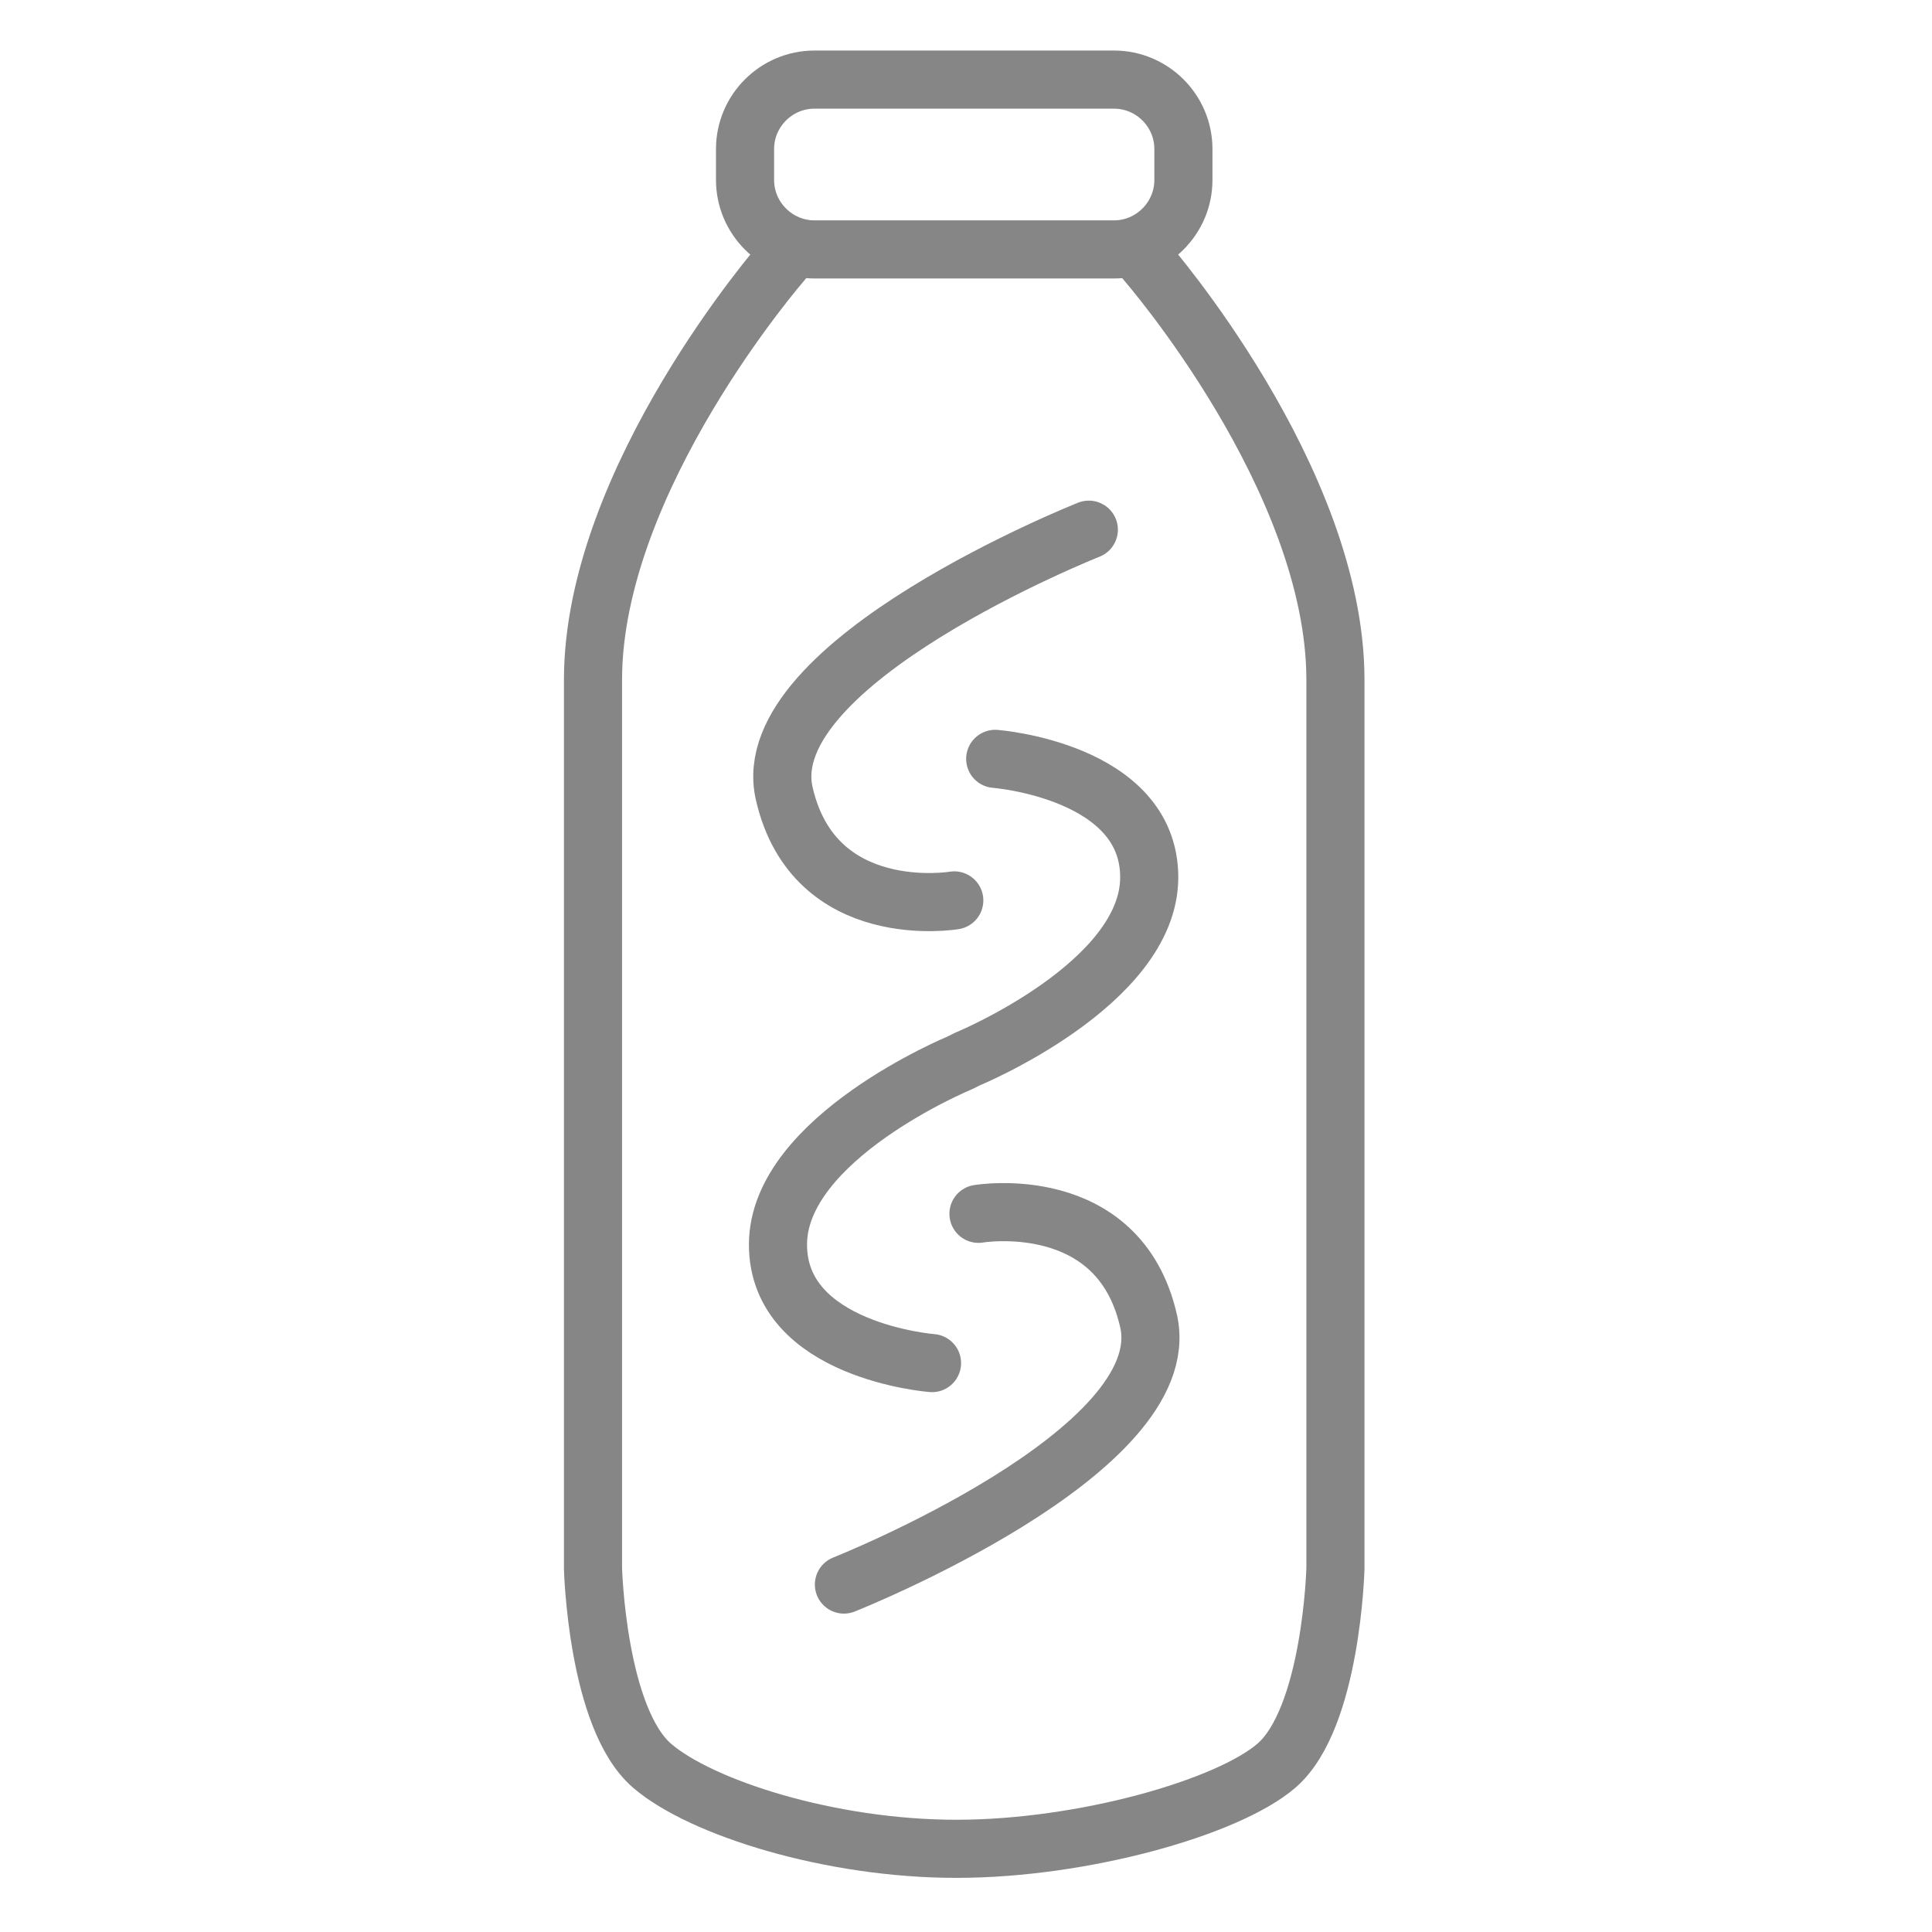
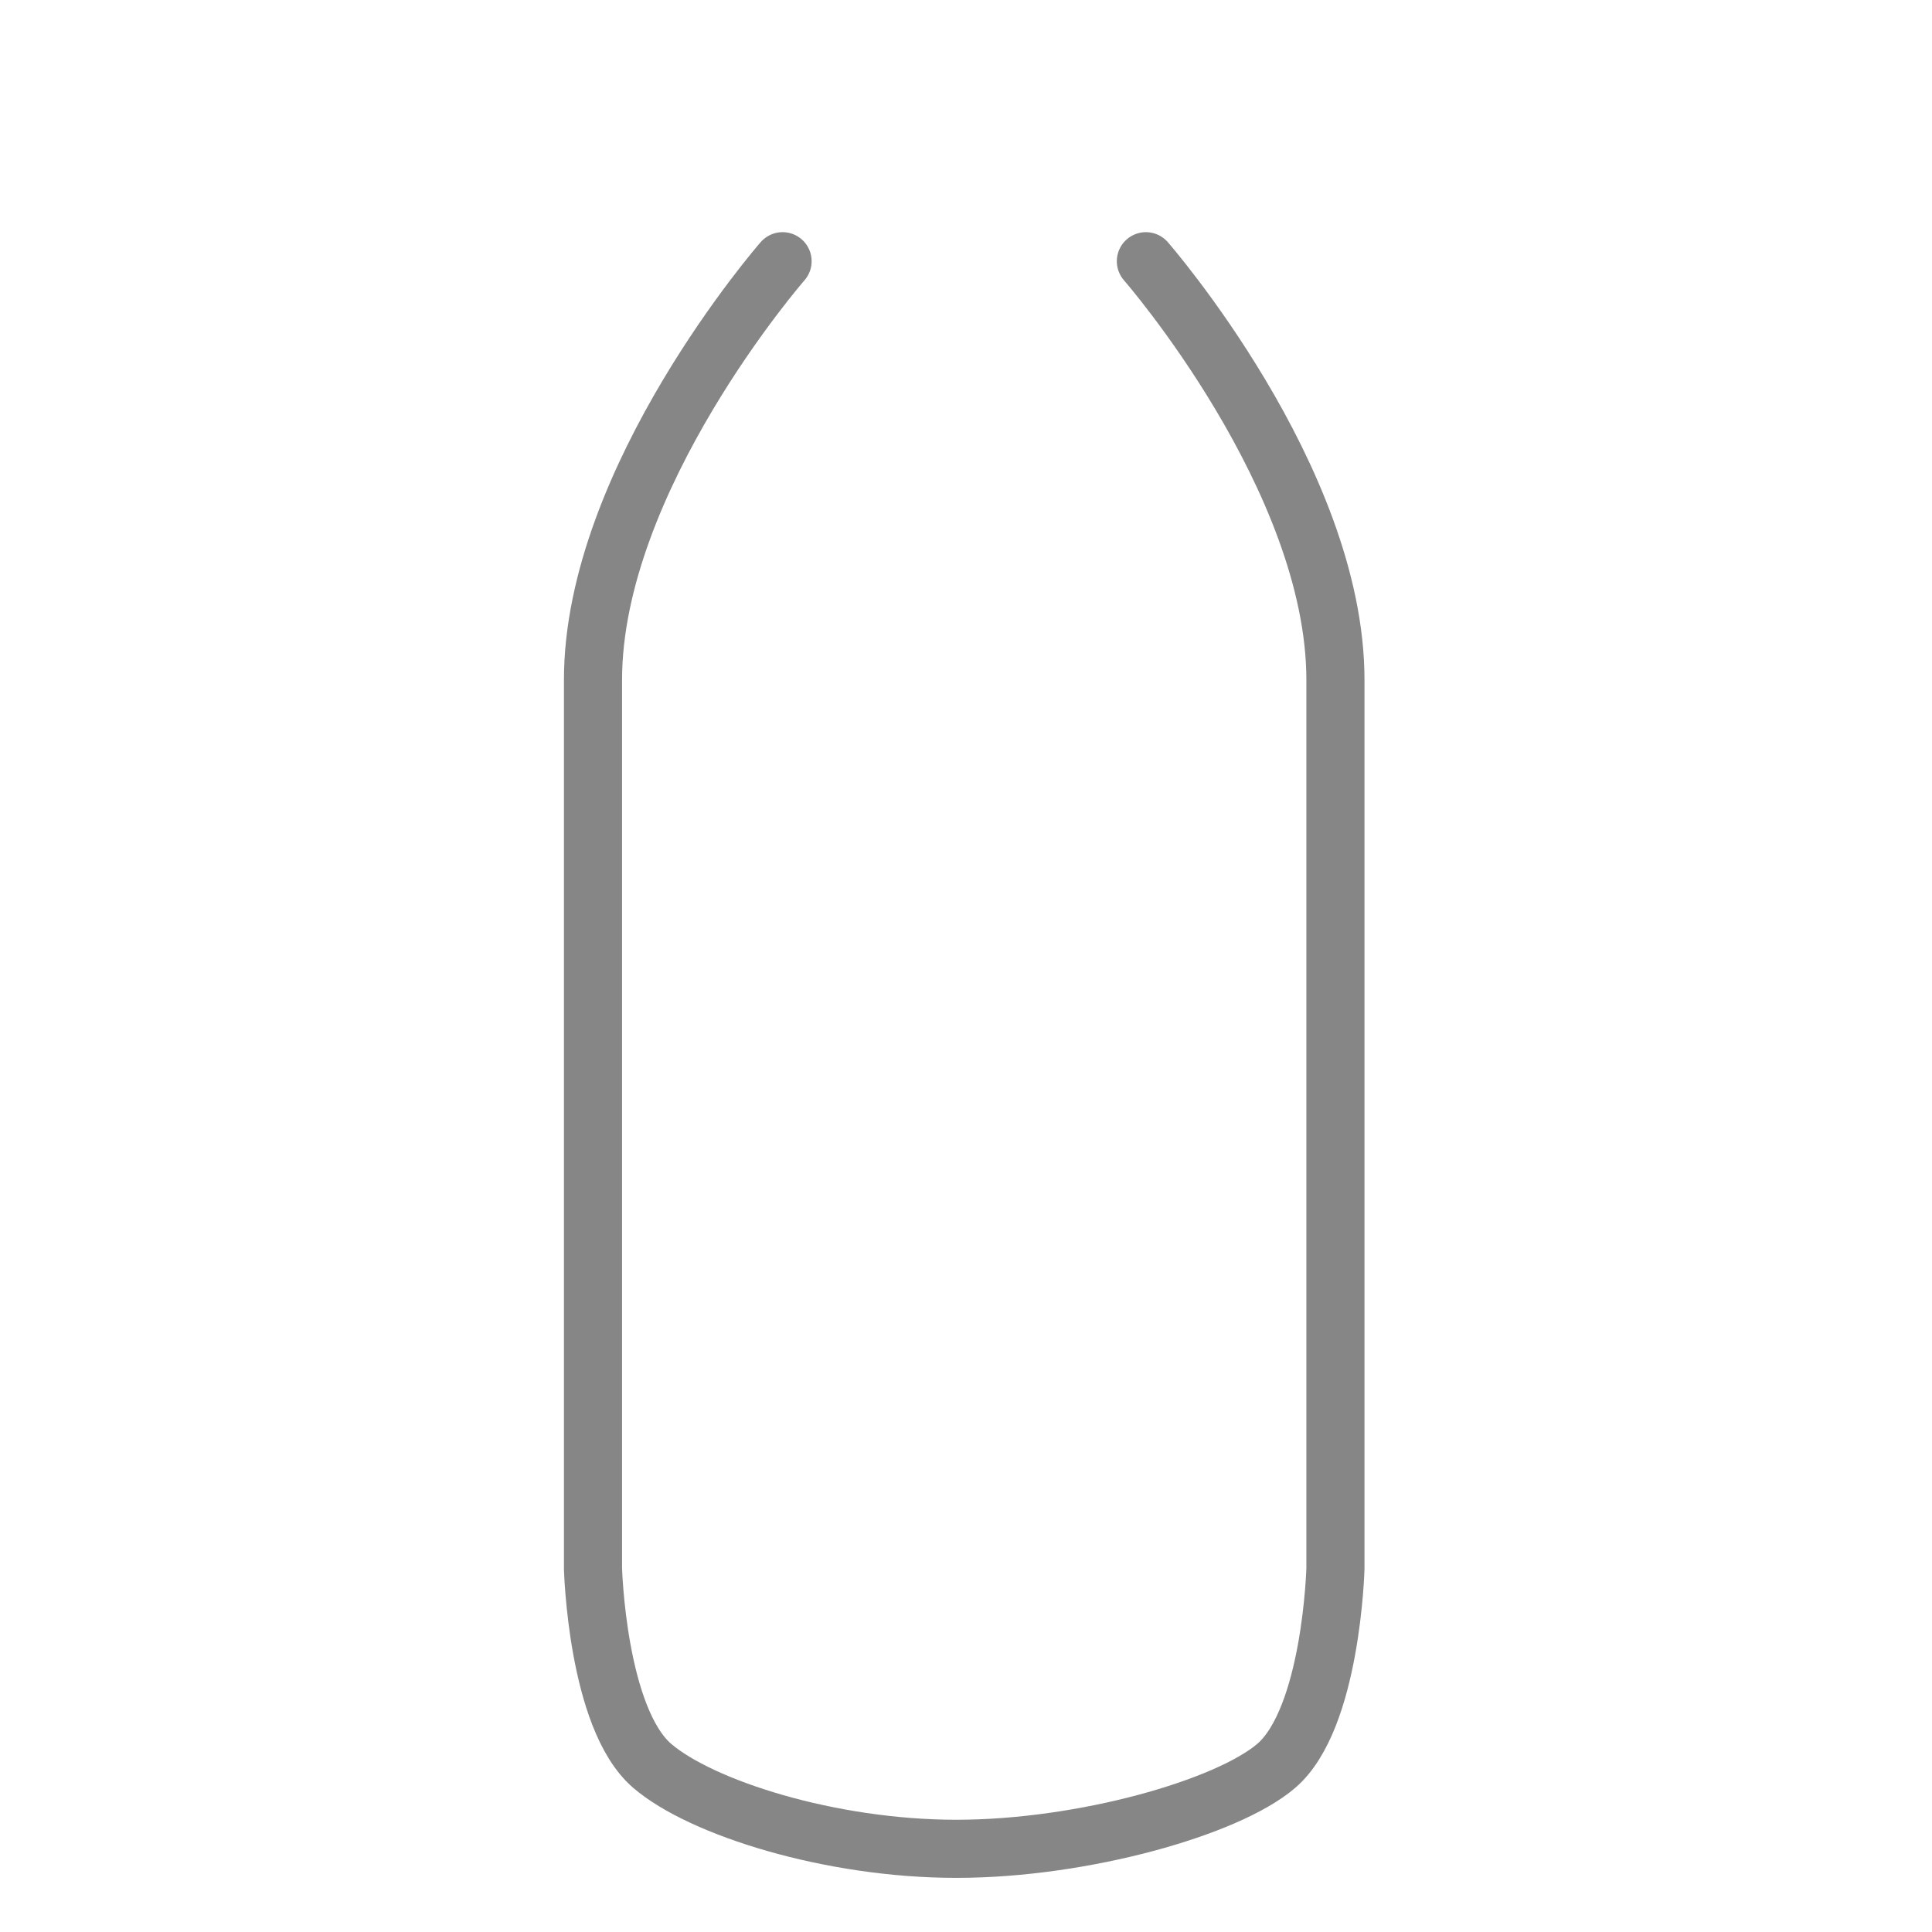
<svg xmlns="http://www.w3.org/2000/svg" width="300" zoomAndPan="magnify" viewBox="0 0 224.88 225" height="300" preserveAspectRatio="xMidYMid meet" version="1.0">
  <path stroke-linecap="round" transform="matrix(2.256, 0, 0, 2.256, -113.368, -113.308)" fill="none" stroke-linejoin="round" d="M 109.378 63.71 C 109.378 63.71 119.163 74.924 119.163 85.322 C 119.163 93.272 119.163 131.192 119.163 131.192 C 119.163 131.192 118.961 138.937 116.106 141.384 C 113.585 143.544 106.116 145.665 99.593 145.665 C 93.07 145.665 86.415 143.544 83.896 141.384 C 81.041 138.937 80.837 131.192 80.837 131.192 C 80.837 131.192 80.837 93.272 80.837 85.322 C 80.837 74.924 90.623 63.71 90.623 63.71 " stroke="#868686" stroke-width="3" stroke-opacity="1" stroke-miterlimit="10" />
-   <path stroke-linecap="round" transform="matrix(2.256, 0, 0, 2.256, -113.368, -113.308)" fill="none" stroke-linejoin="round" d="M 107.732 63.101 L 92.27 63.101 C 90.298 63.101 88.686 61.487 88.686 59.517 L 88.686 57.917 C 88.686 55.945 90.298 54.334 92.27 54.334 L 107.732 54.334 C 109.704 54.334 111.315 55.945 111.315 57.917 L 111.315 59.517 C 111.315 61.487 109.702 63.101 107.732 63.101 Z M 107.732 63.101 " stroke="#868686" stroke-width="3" stroke-opacity="1" stroke-miterlimit="10" />
-   <path stroke-linecap="round" transform="matrix(2.256, 0, 0, 2.256, -113.368, -113.308)" fill="none" stroke-linejoin="round" d="M 93.79 132.023 C 93.79 132.023 111.051 125.177 109.517 118.418 C 107.983 111.658 100.736 112.885 100.736 112.885 " stroke="#868686" stroke-width="3" stroke-opacity="1" stroke-miterlimit="10" />
-   <path stroke-linecap="round" transform="matrix(2.256, 0, 0, 2.256, -113.368, -113.308)" fill="none" stroke-linejoin="round" d="M 106.433 77.569 C 106.433 77.569 89.173 84.414 90.706 91.173 C 92.24 97.934 99.487 96.706 99.487 96.706 " stroke="#868686" stroke-width="3" stroke-opacity="1" stroke-miterlimit="10" />
-   <path stroke-linecap="round" transform="matrix(2.256, 0, 0, 2.256, -113.368, -113.308)" fill="none" stroke-linejoin="round" d="M 98.338 120.591 C 98.338 120.591 90.386 119.978 90.386 114.474 C 90.386 108.971 99.764 105.096 99.764 105.096 L 100.173 104.894 C 100.173 104.894 109.551 101.019 109.551 95.515 C 109.551 90.012 101.6 89.399 101.6 89.399 " stroke="#868686" stroke-width="3" stroke-opacity="1" stroke-miterlimit="10" />
</svg>